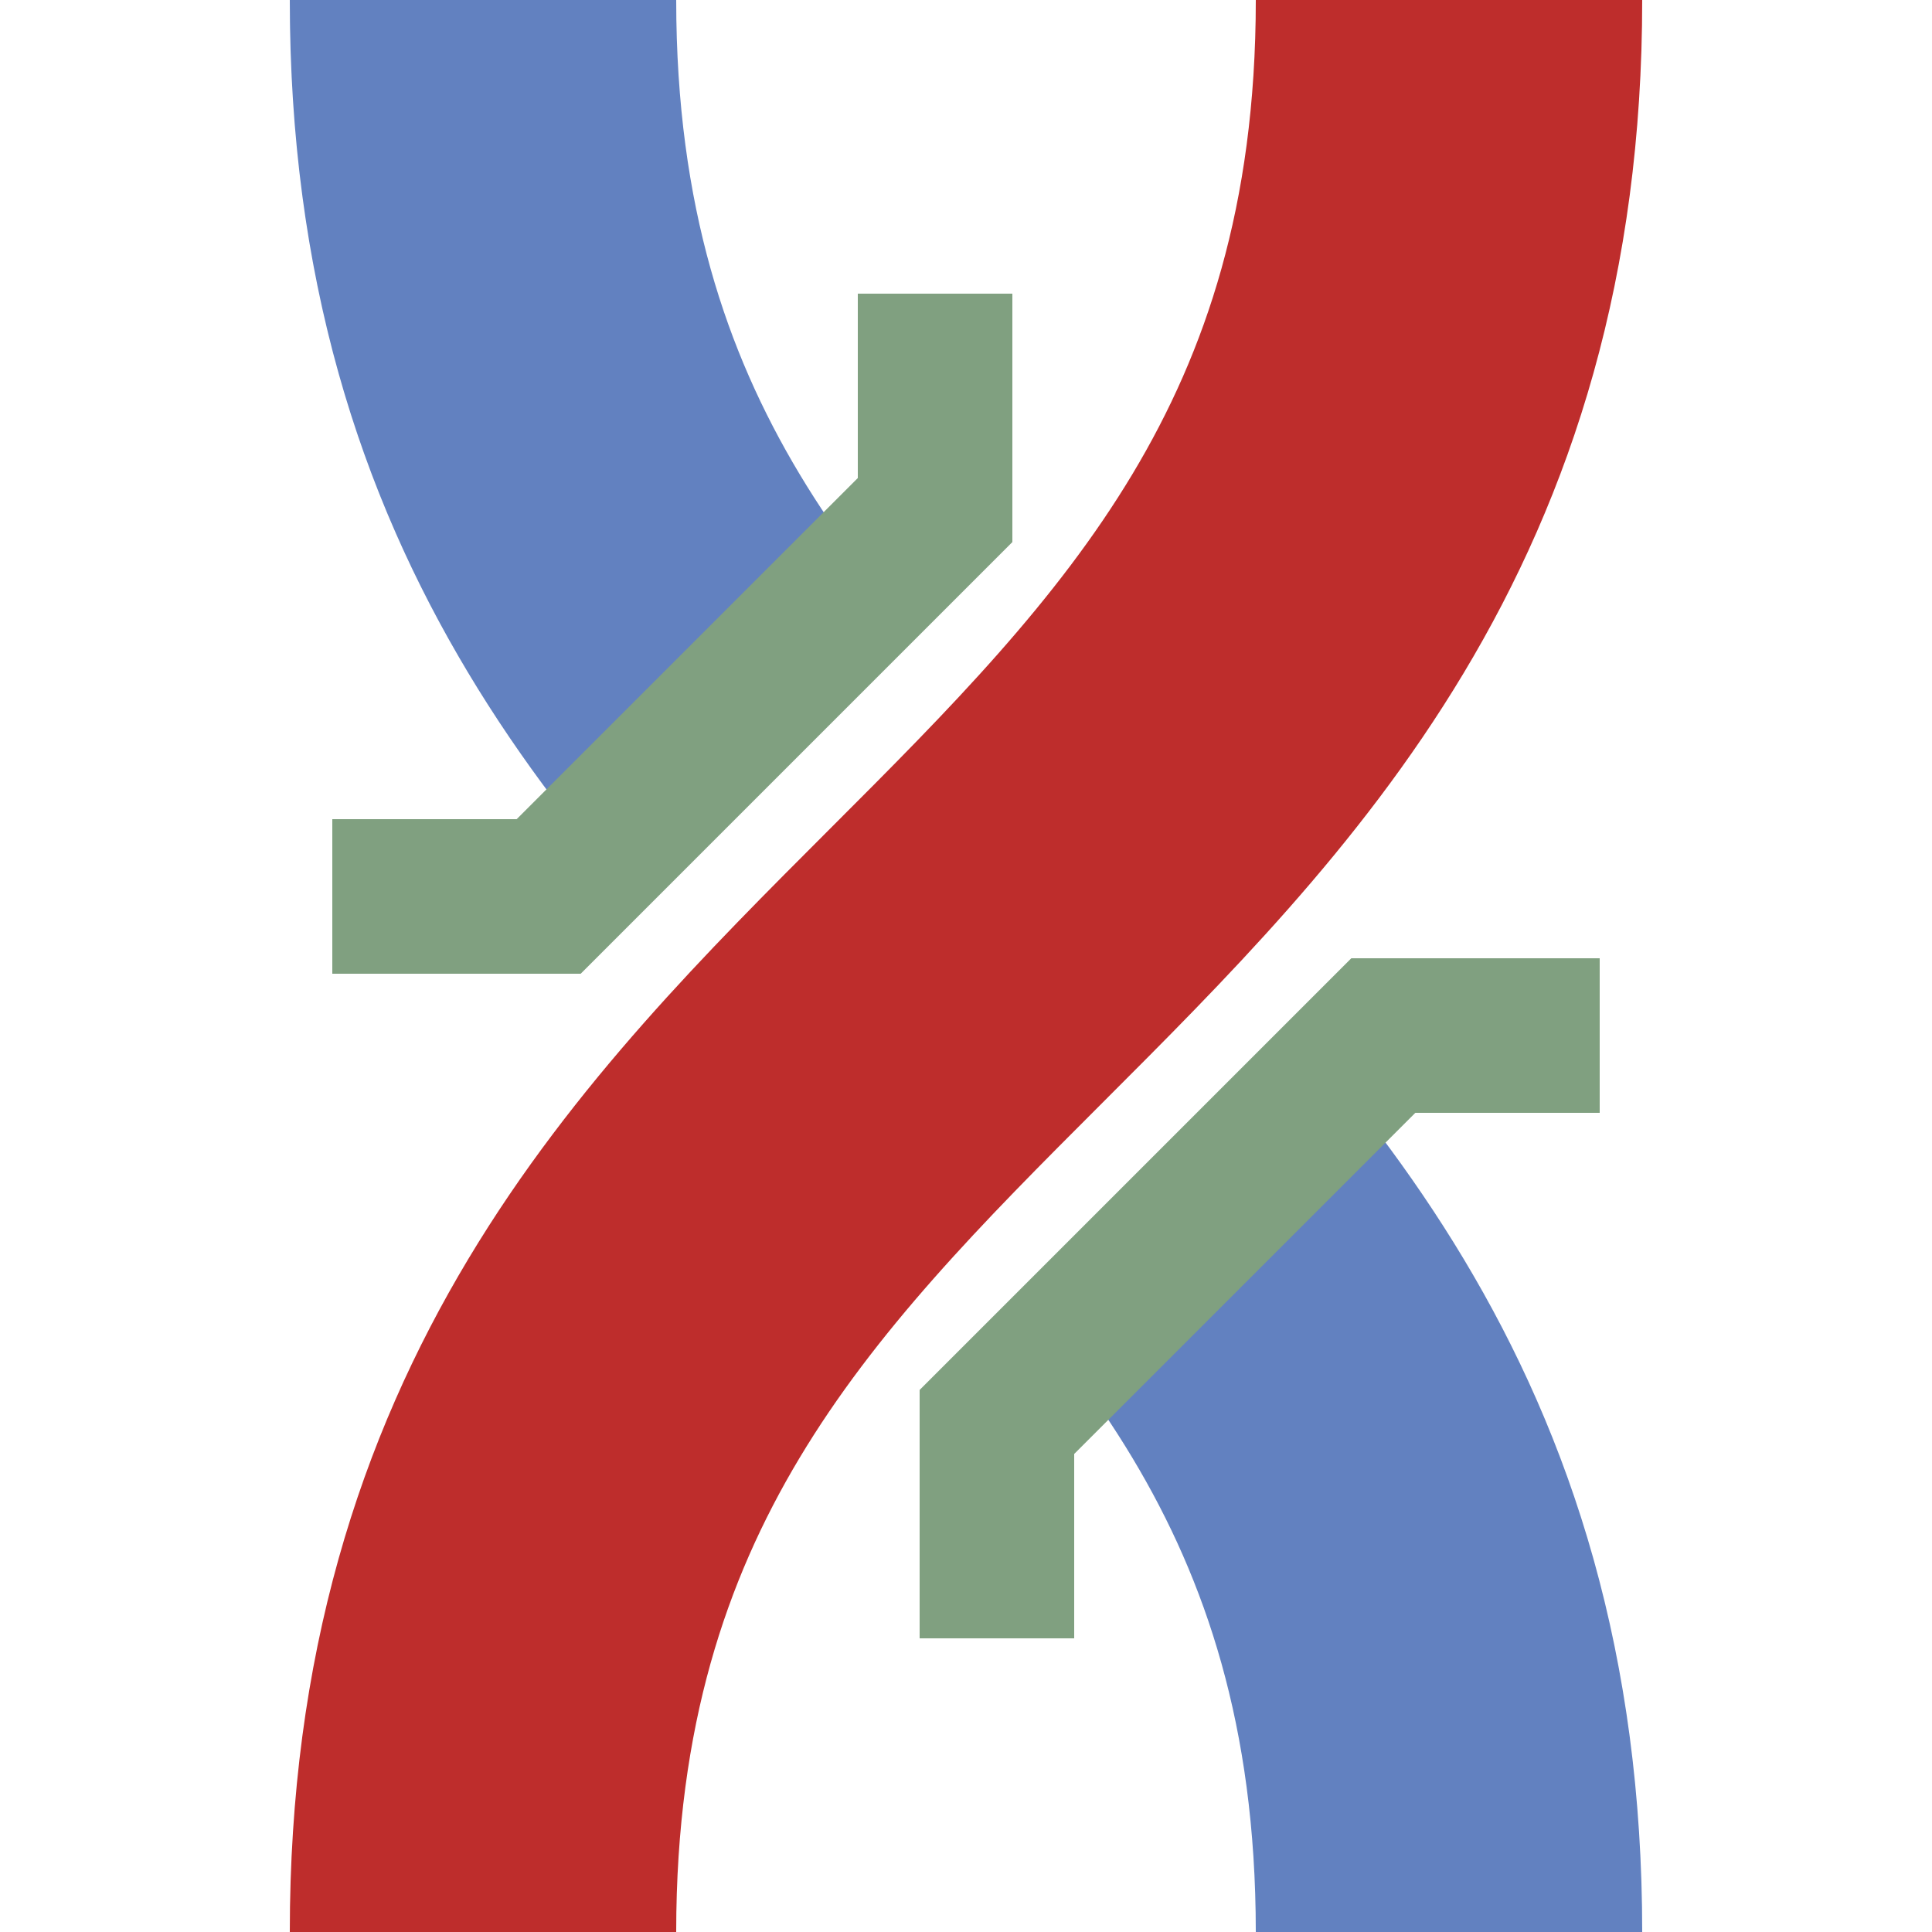
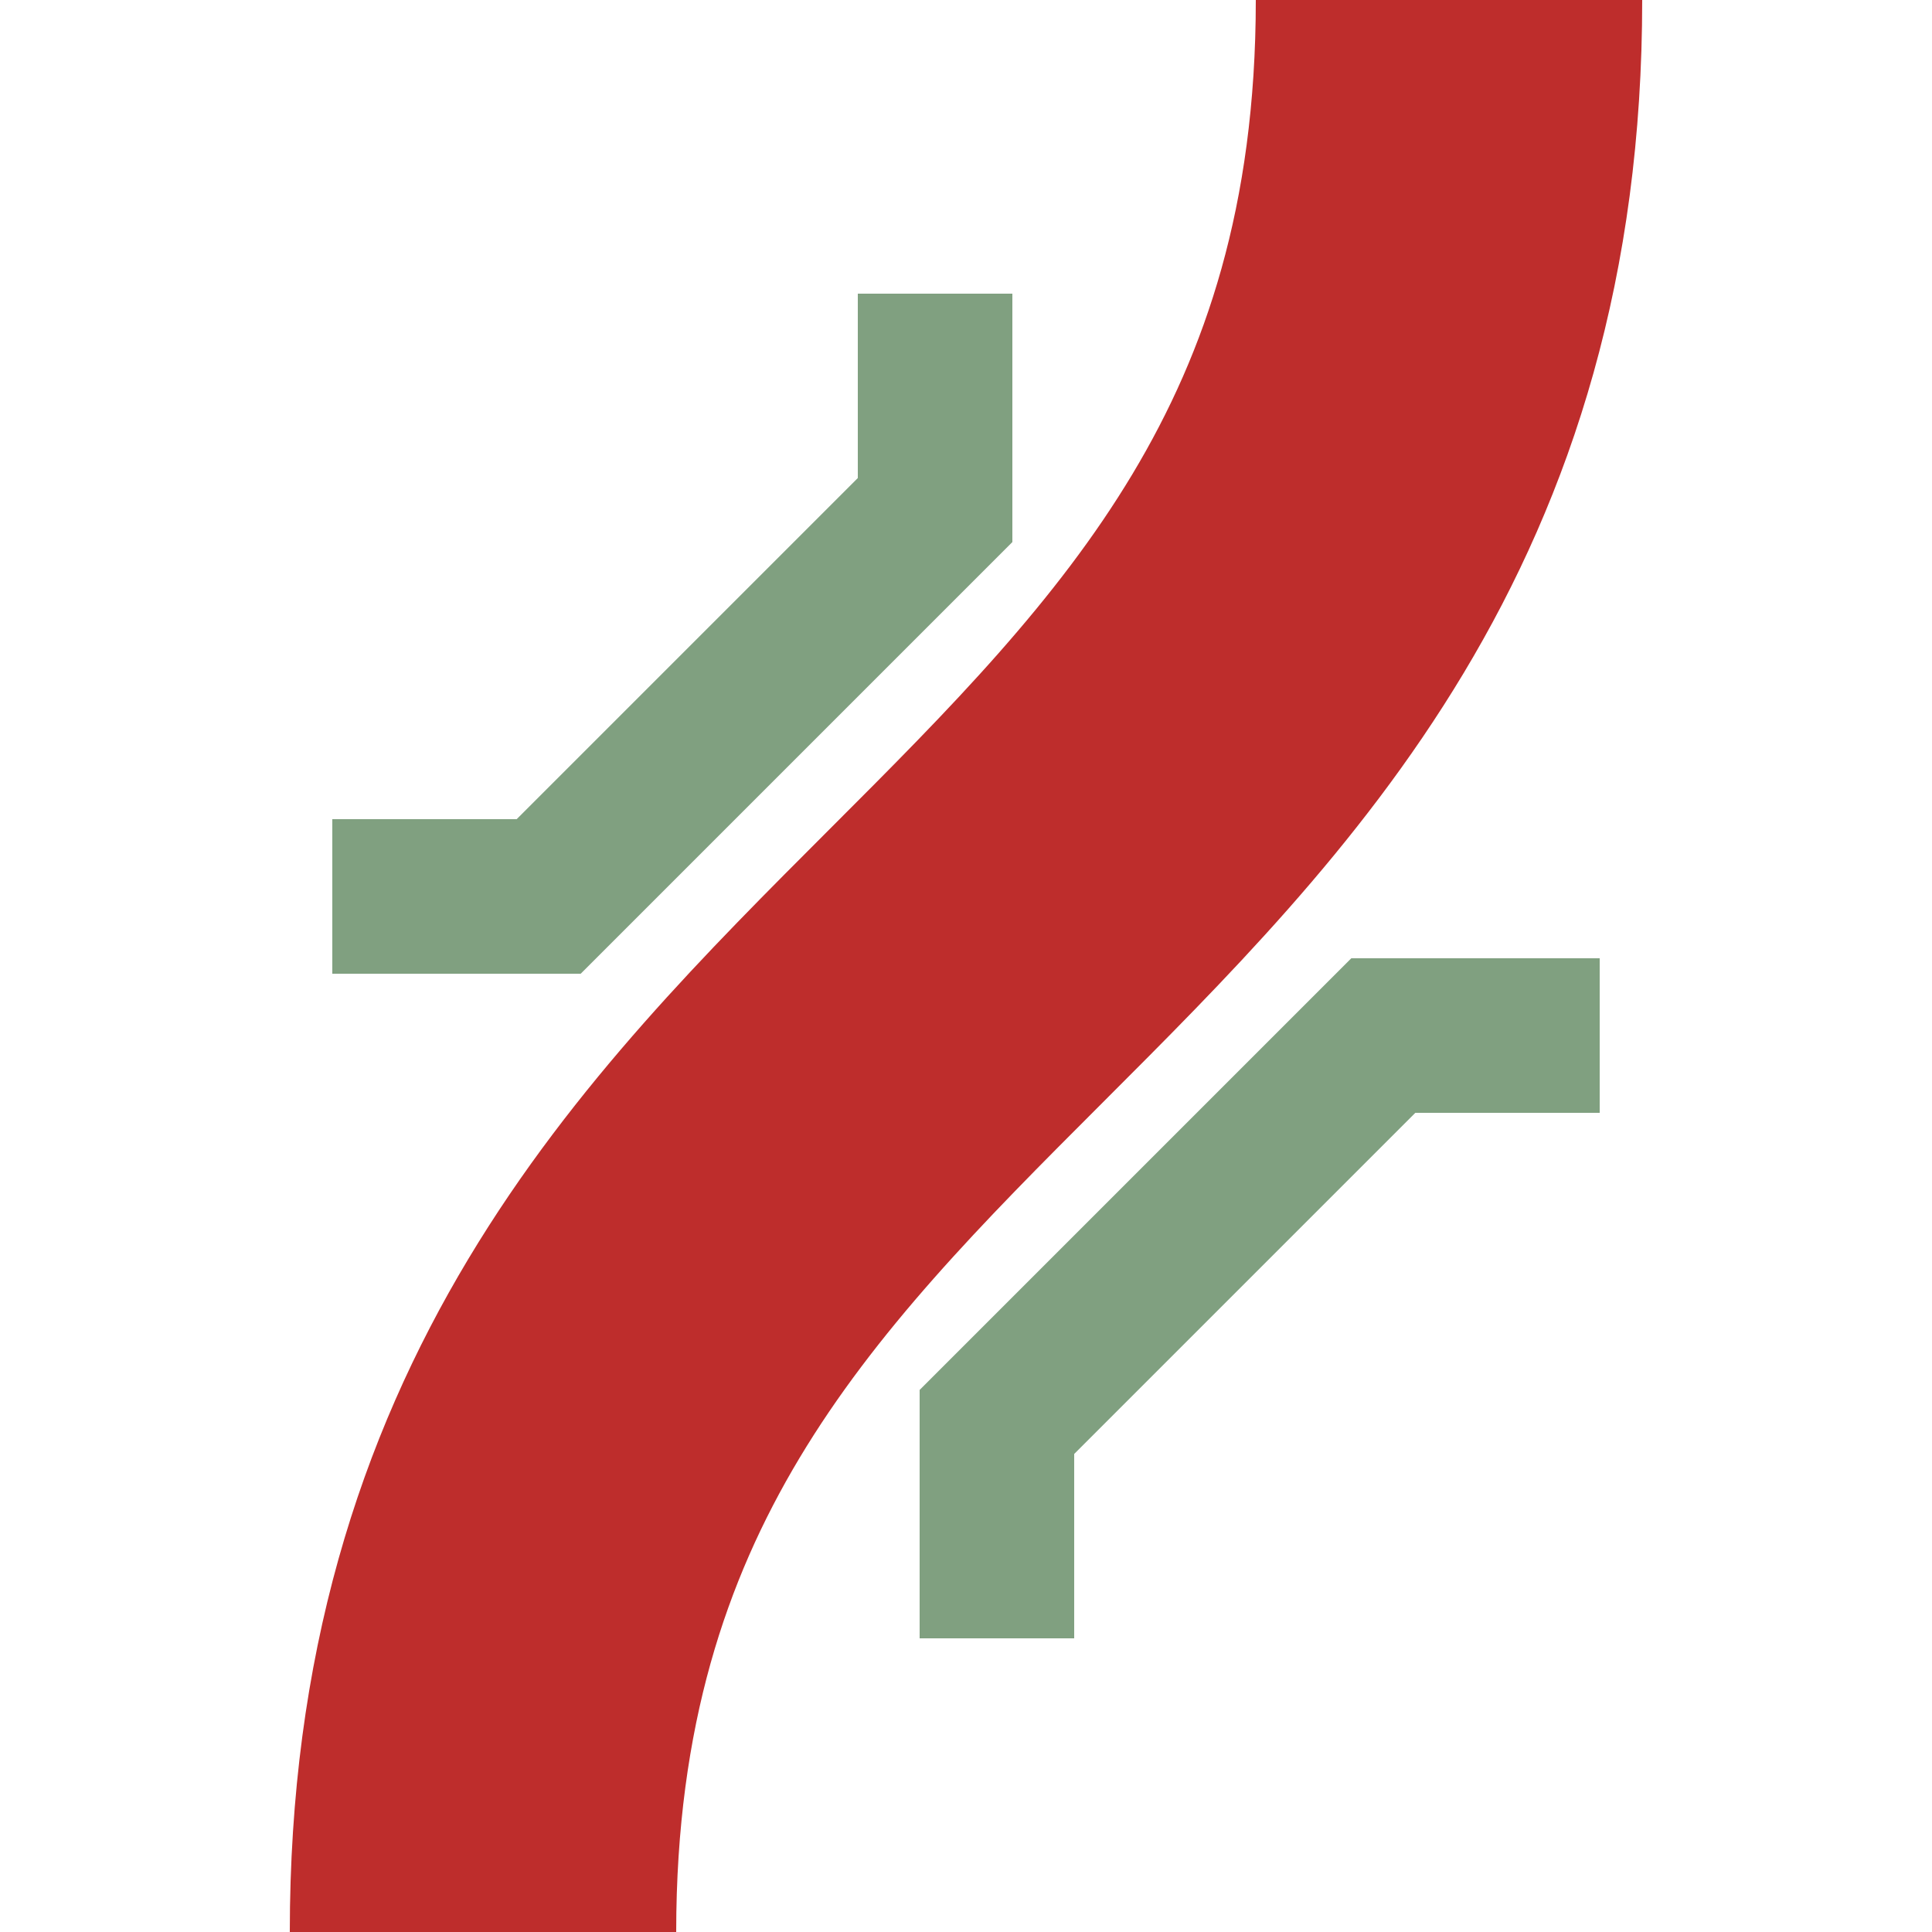
<svg xmlns="http://www.w3.org/2000/svg" width="500" height="500">
  <title>uemvÜWBr</title>
  <g stroke-width="100" fill="none">
    <path stroke="#BE2D2C" d="M 375,0 C 375,250 125,250 125,500" />
-     <path stroke="#6281C0" d="M 125,0 c 0,250 250,250 250,500" stroke-dasharray="193" />
    <path stroke="#80A080" d="m 242,76 v 56 L 142,232 H 86 m 328,36 H 358 L 258,368 v 56" stroke-width="40" />
  </g>
</svg>